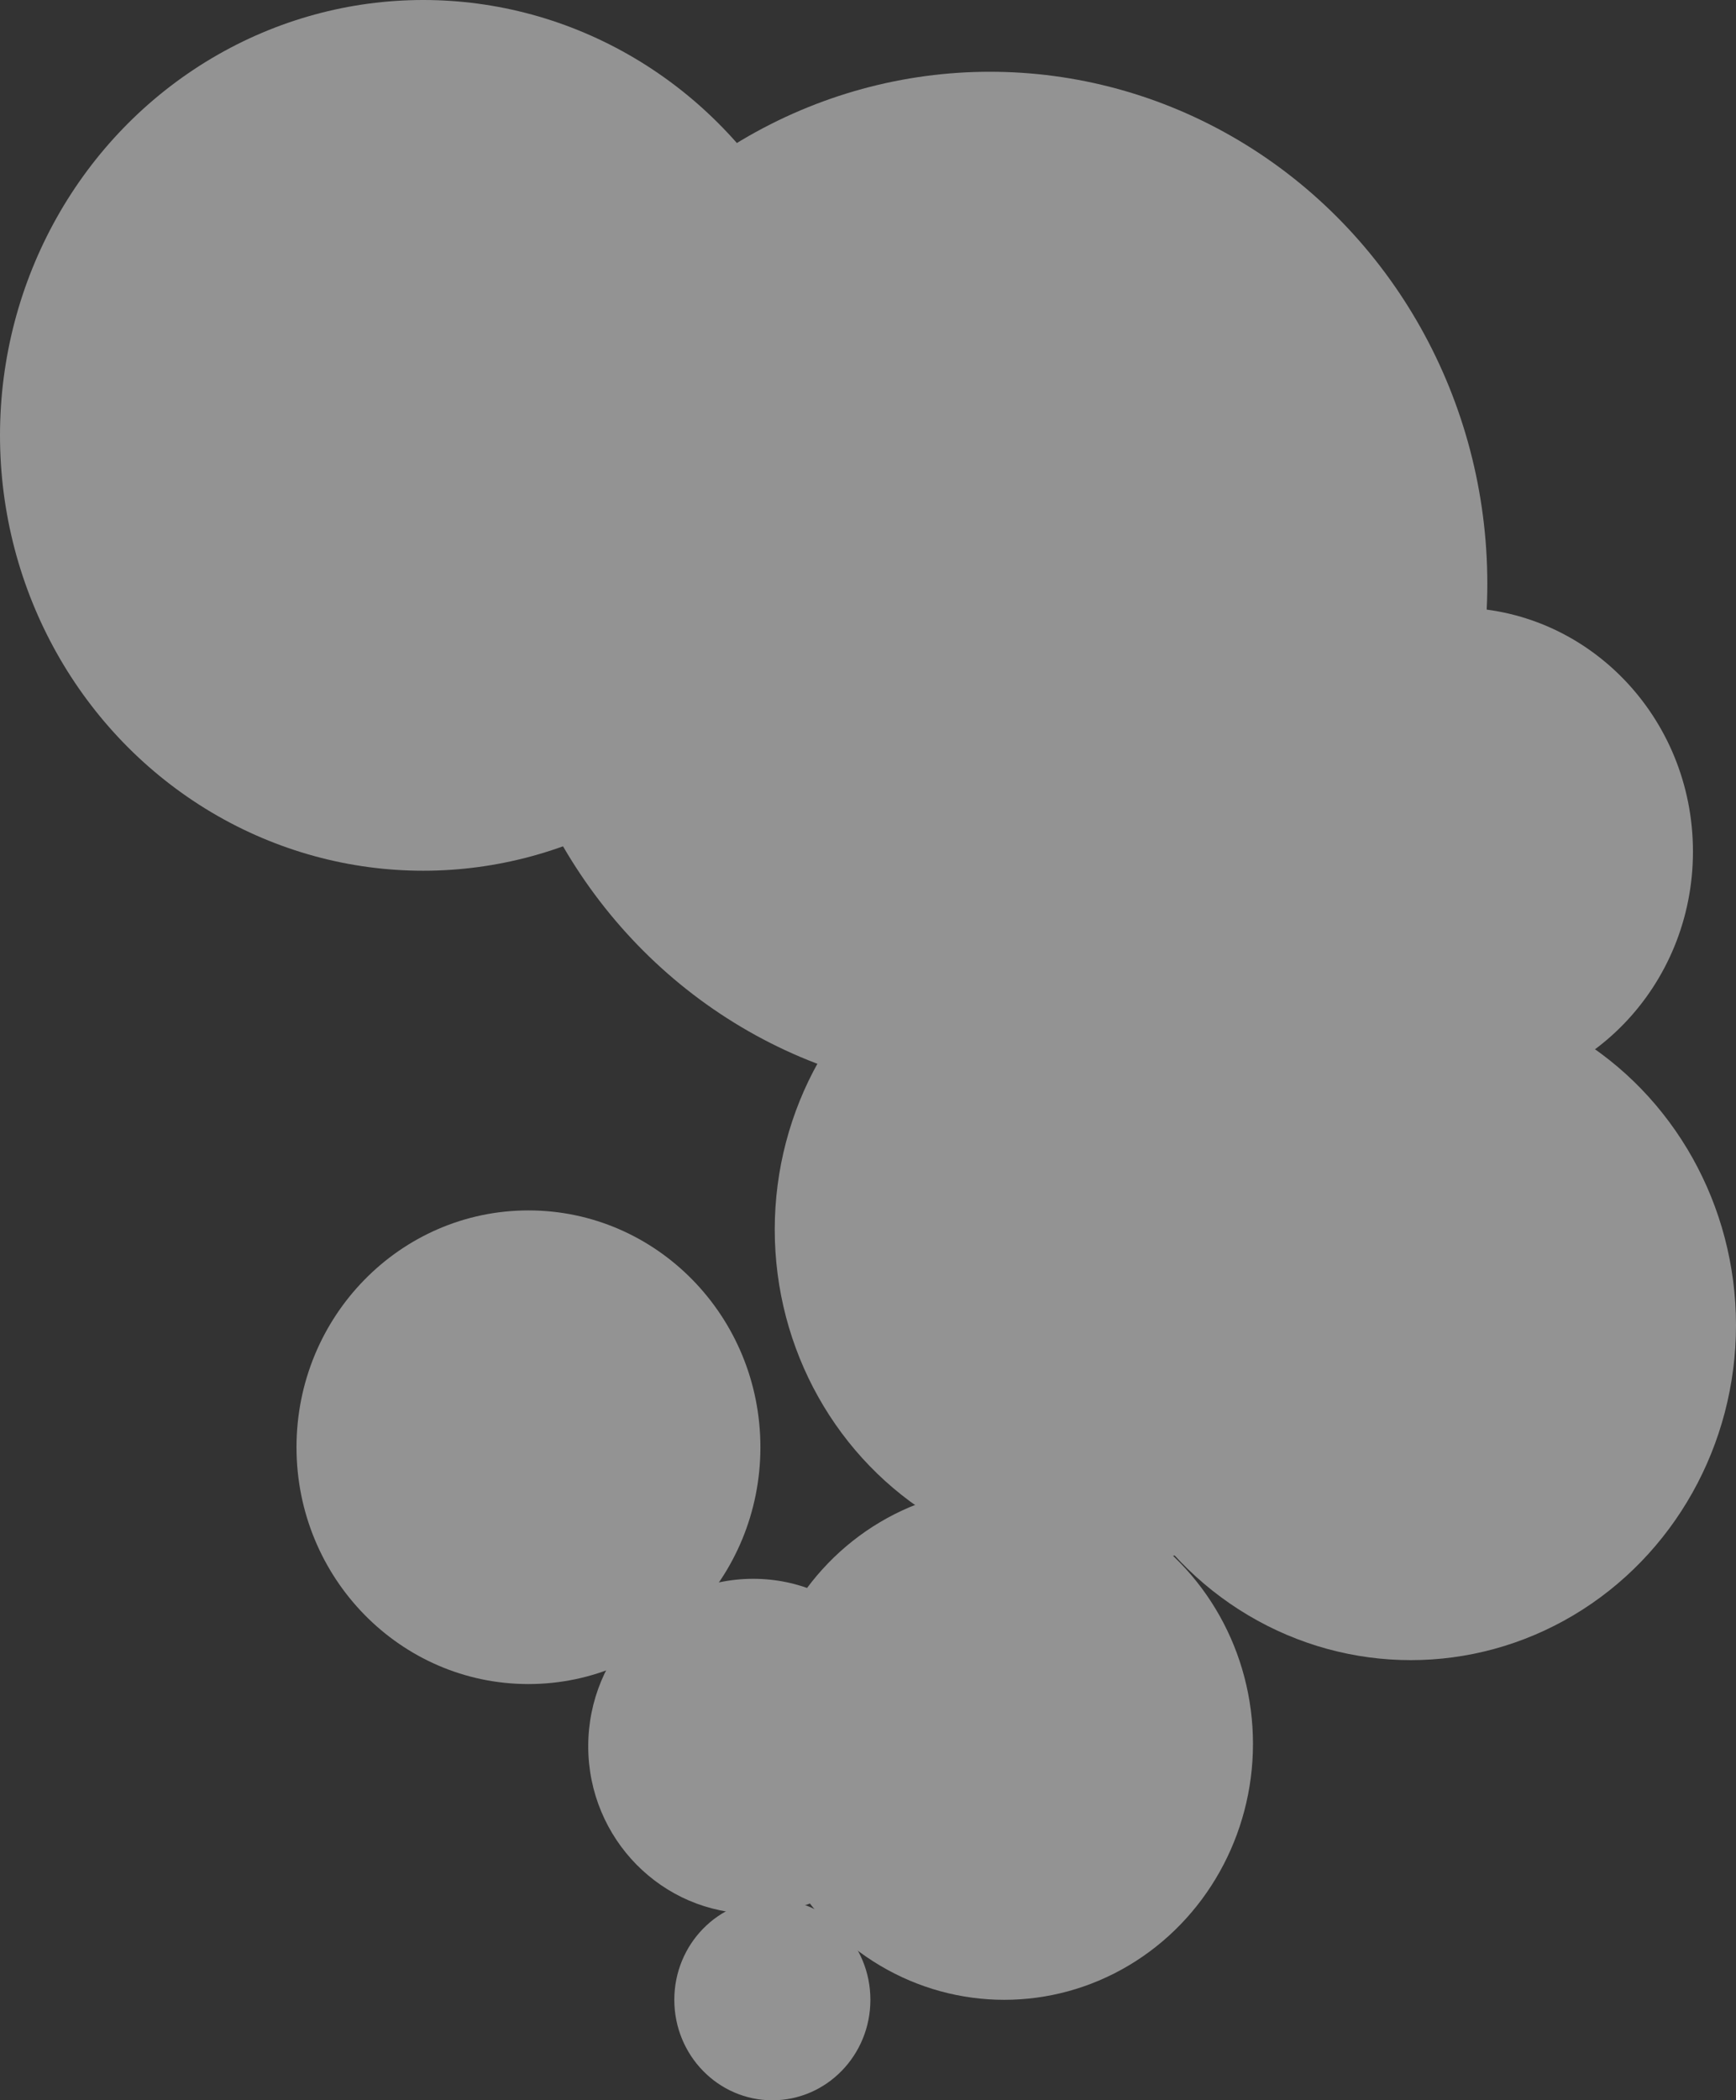
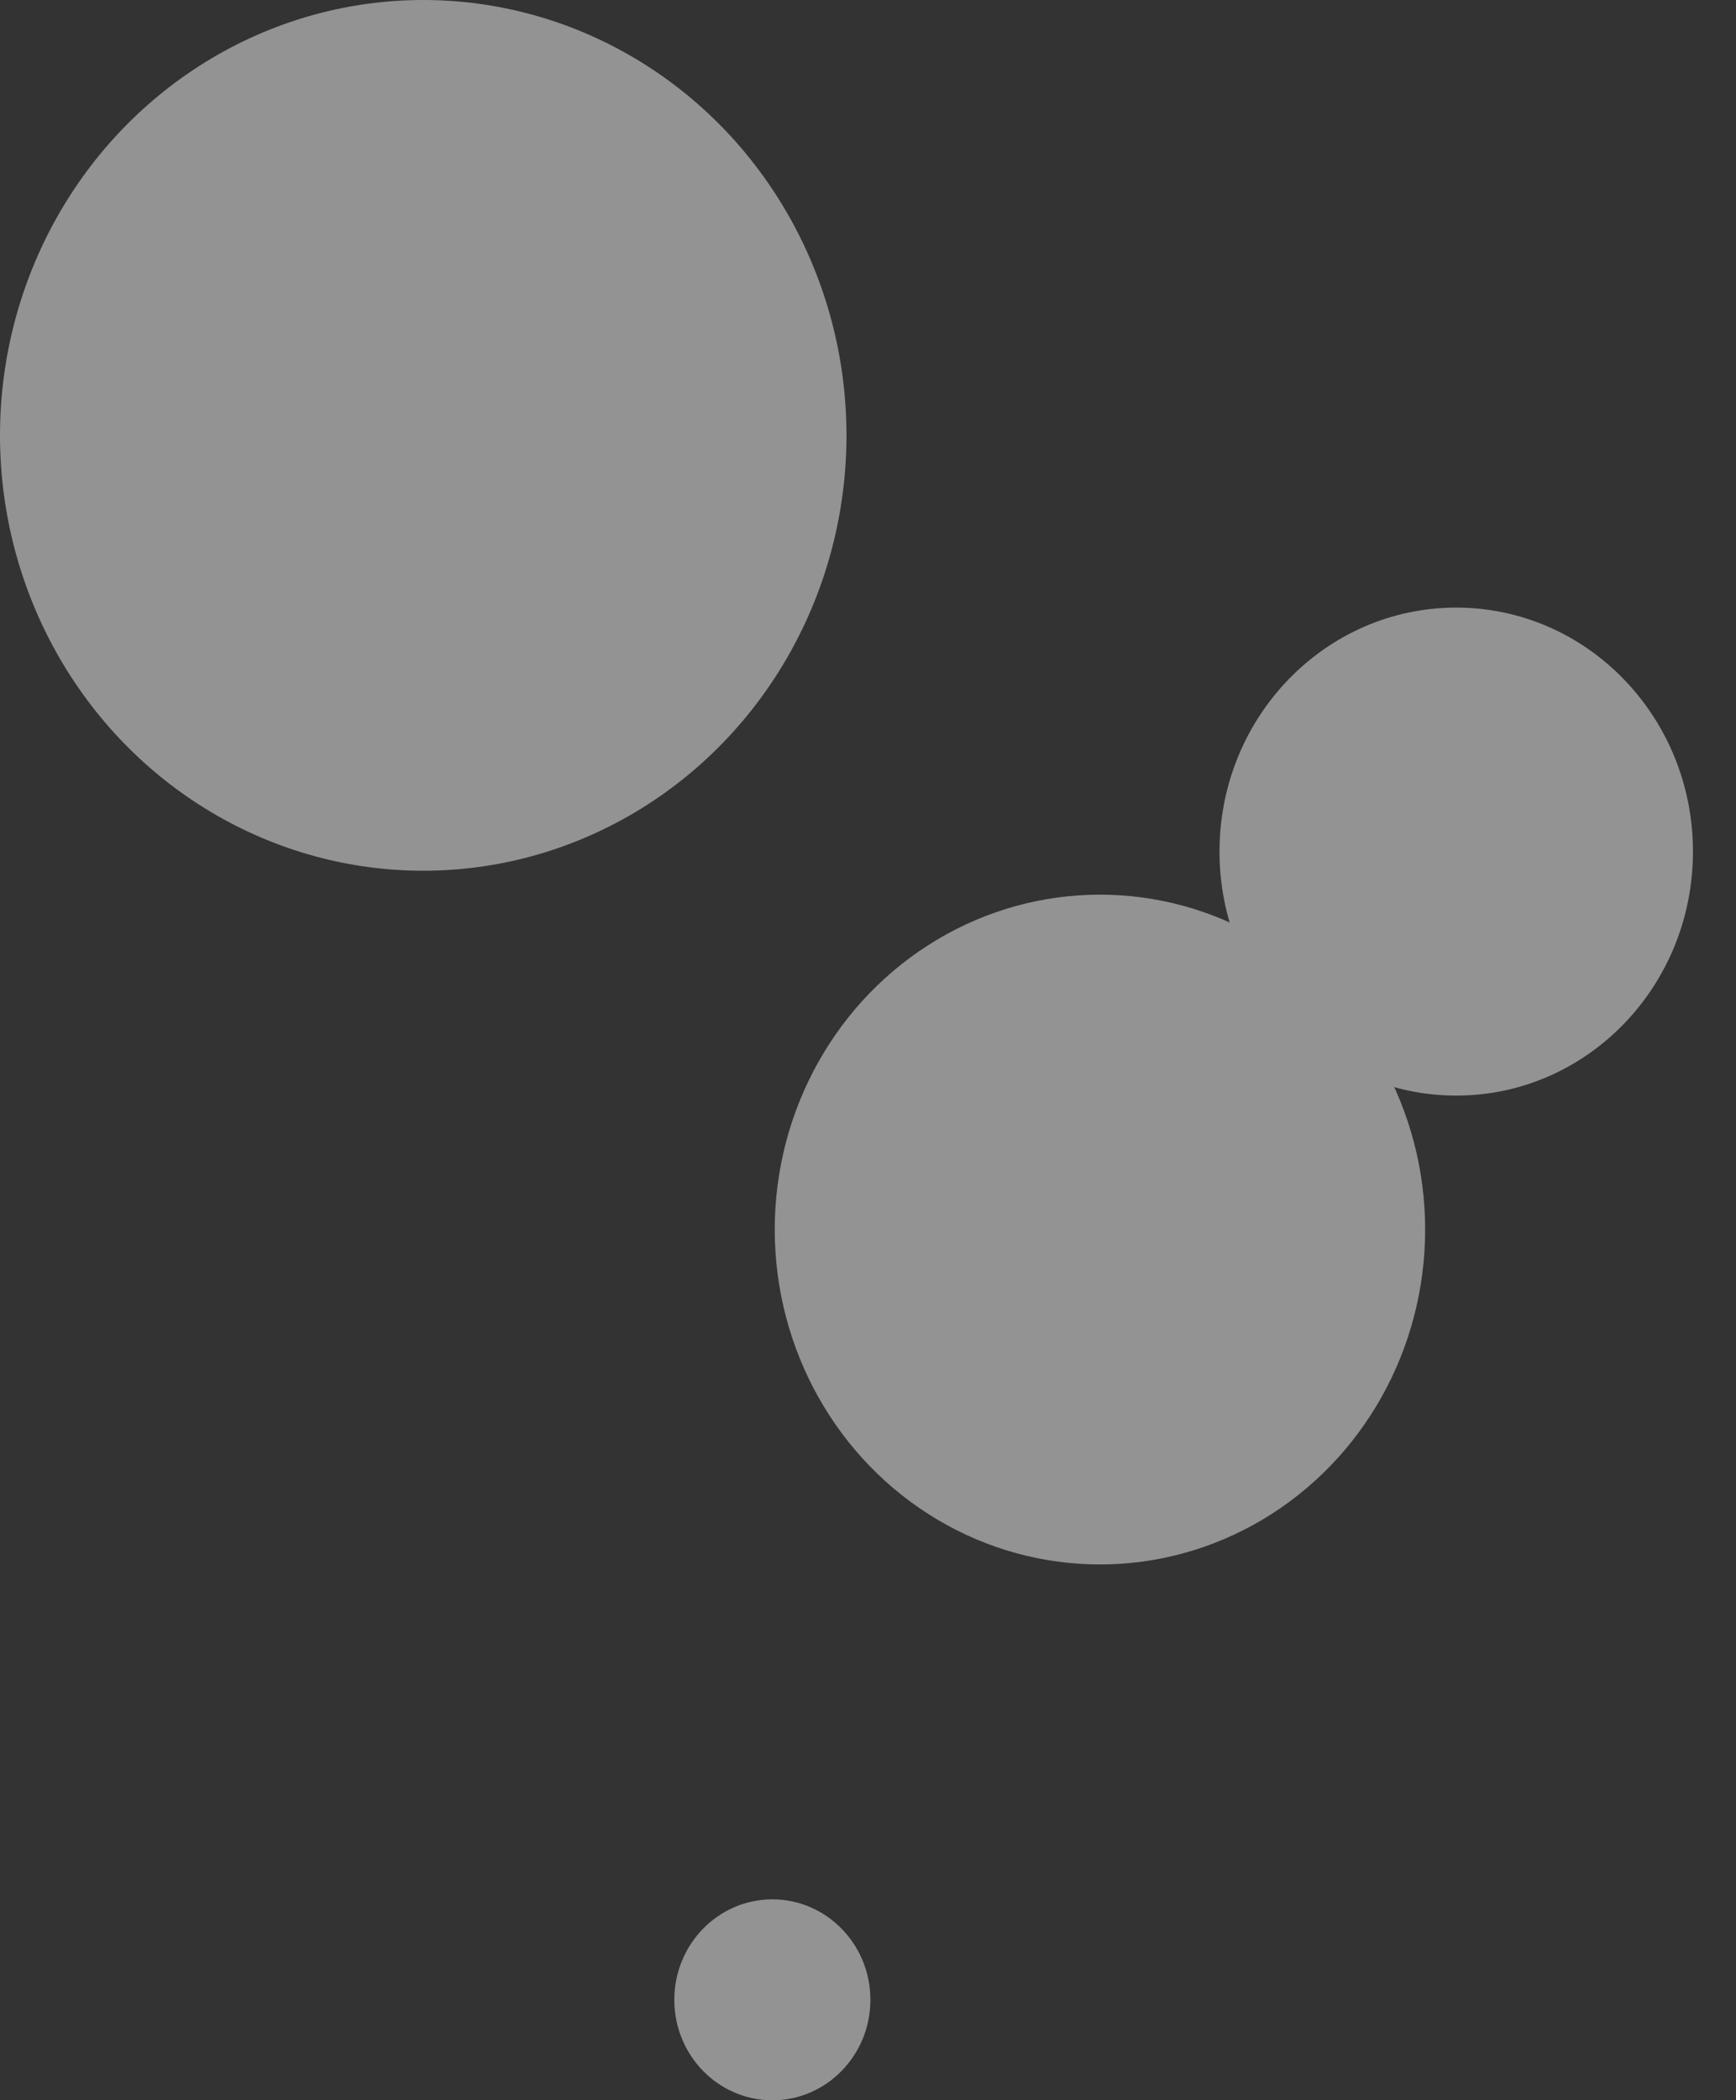
<svg xmlns="http://www.w3.org/2000/svg" width="363" height="439" viewBox="0 0 363 439" fill="none">
  <rect x="0" y="0" width="363" height="439" fill="#333333" stroke="none" />
  <g opacity="0.5">
-     <ellipse cx="210" cy="364.5" rx="52" ry="53.5" fill="#F3F3F3" />
-     <ellipse cx="110.5" cy="302.5" rx="48.5" ry="49.5" fill="#F3F3F3" />
    <ellipse cx="161.5" cy="418" rx="20.5" ry="21" fill="#F3F3F3" />
-     <ellipse cx="157.5" cy="365" rx="34.5" ry="35" fill="#F3F3F3" />
-     <ellipse cx="295" cy="277" rx="68" ry="70" fill="#F3F3F3" />
    <ellipse cx="230" cy="257" rx="68" ry="70" fill="#F3F3F3" />
    <ellipse cx="88.5" cy="91" rx="88.5" ry="91" fill="#F3F3F3" />
    <ellipse cx="304.5" cy="178" rx="49.5" ry="51" fill="#F3F3F3" />
-     <ellipse cx="207" cy="122" rx="104" ry="107" fill="#F3F3F3" />
  </g>
</svg>